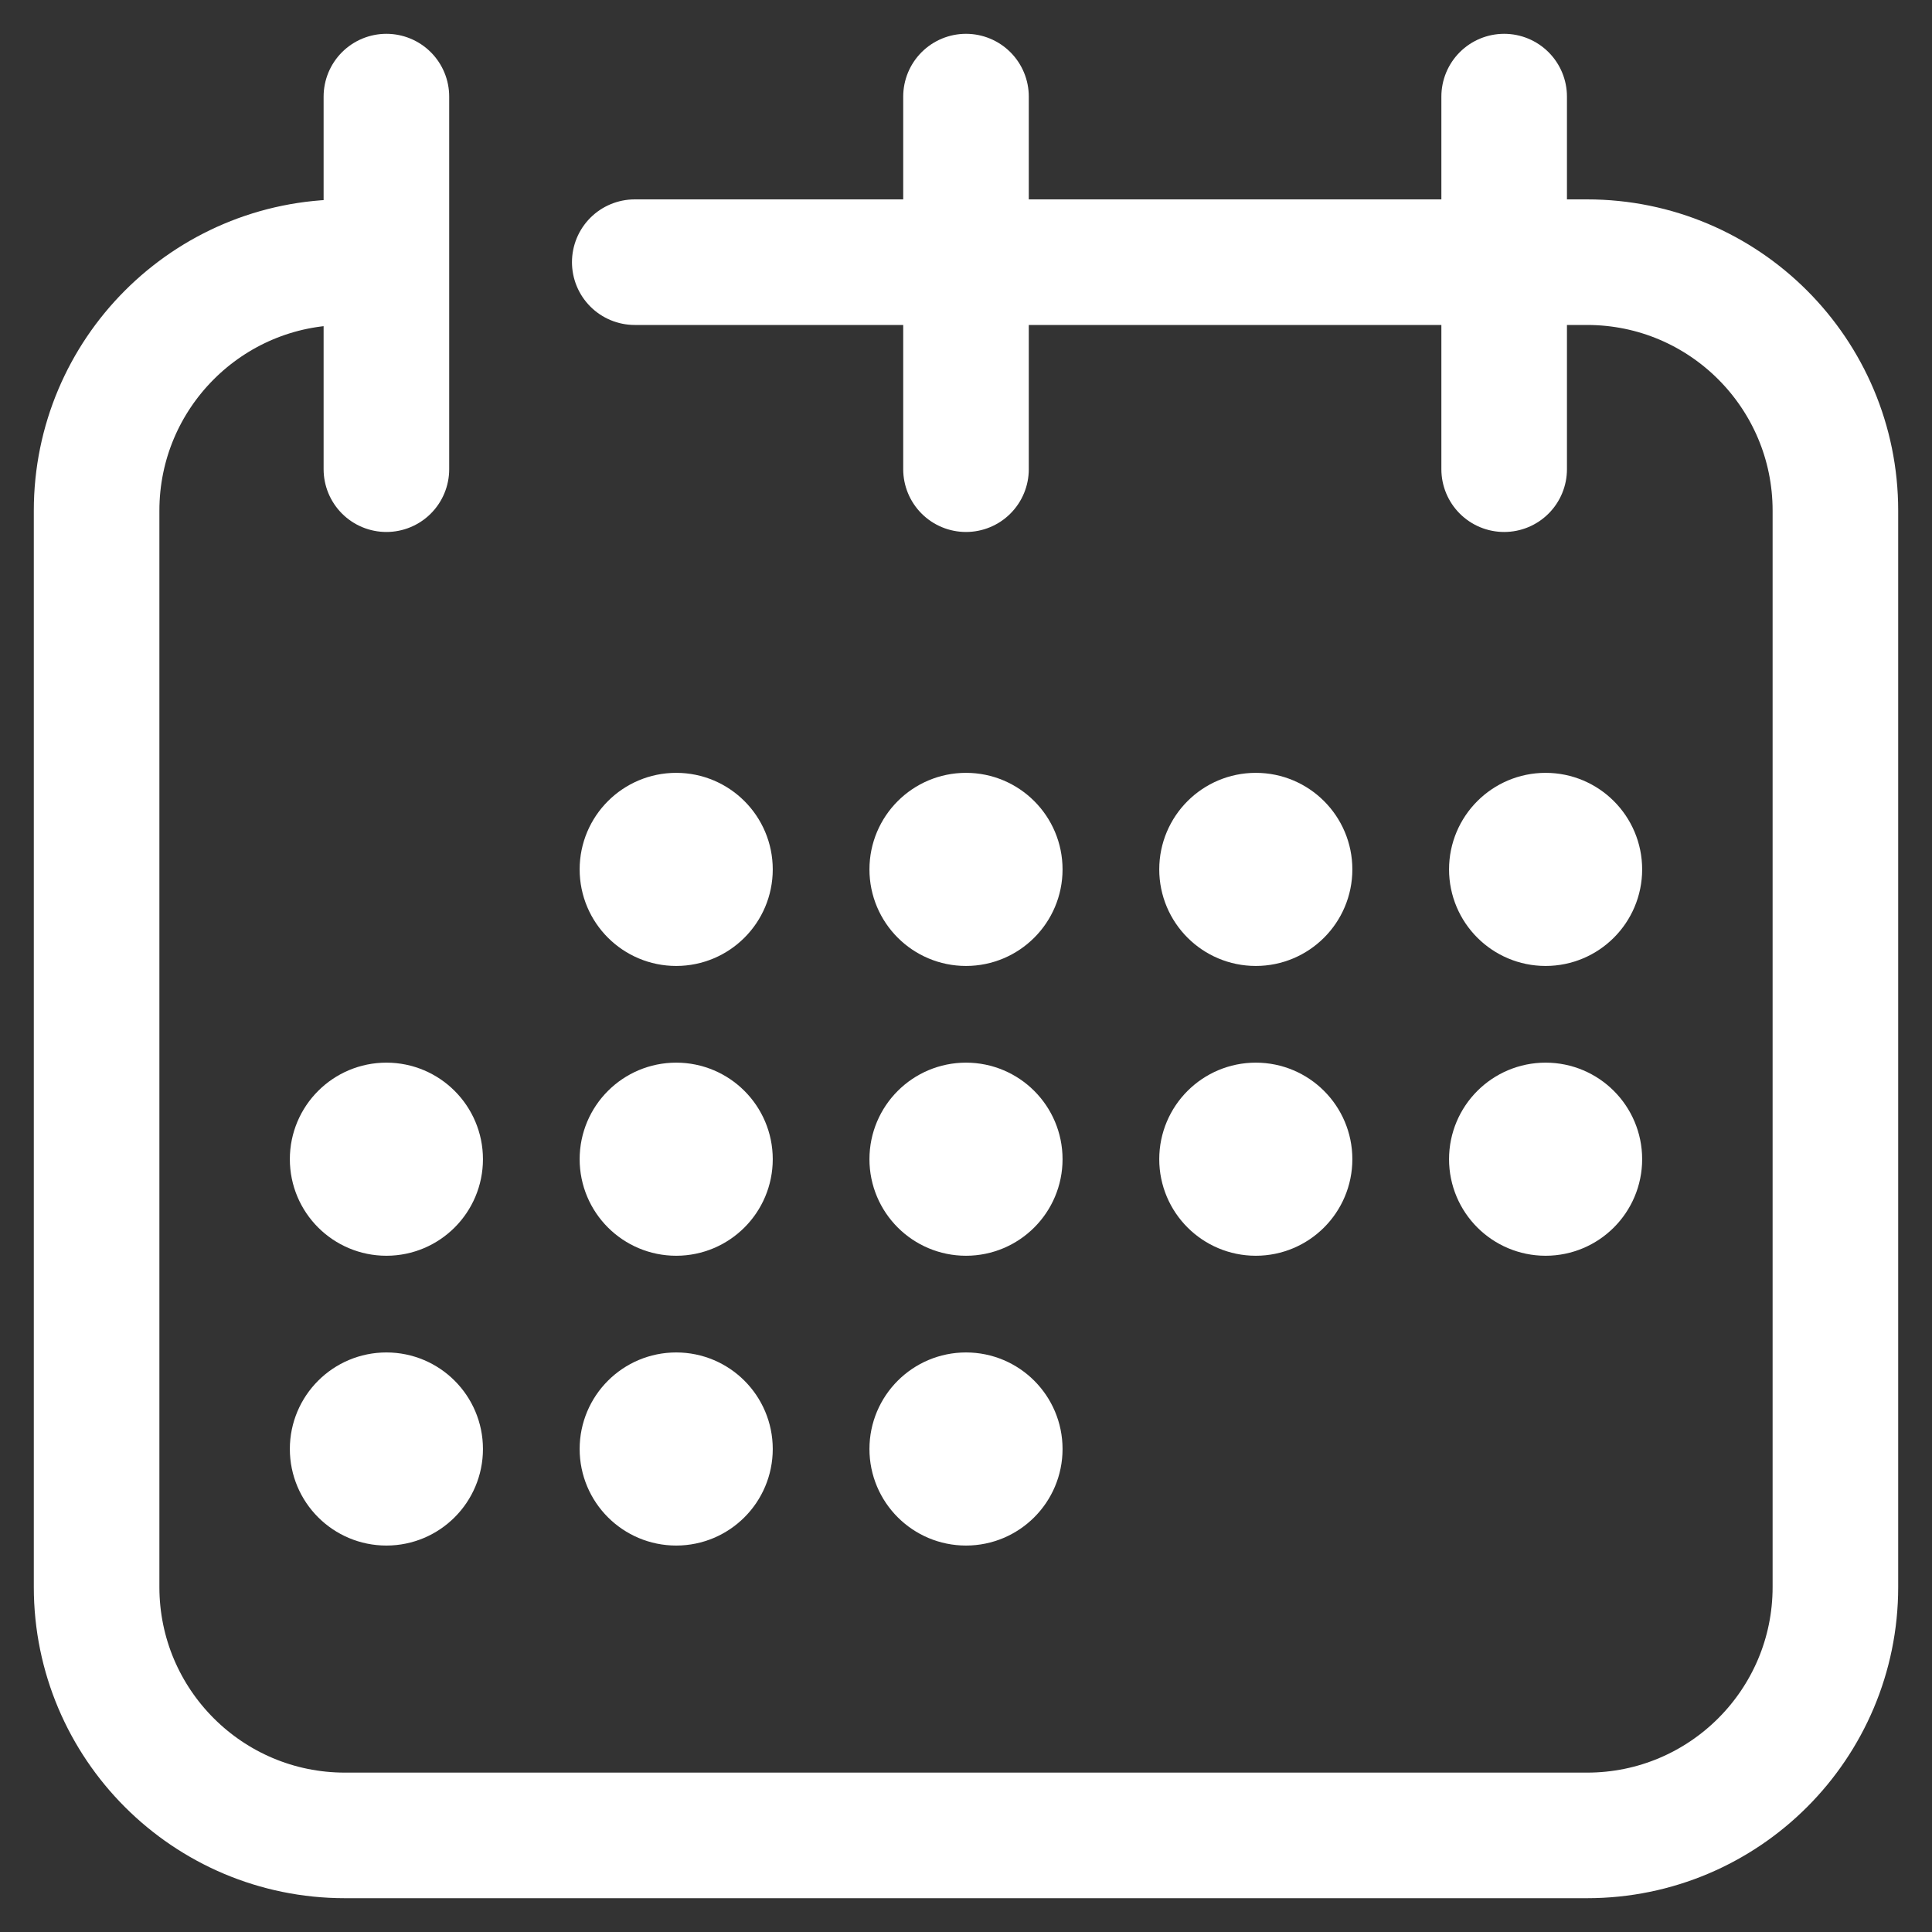
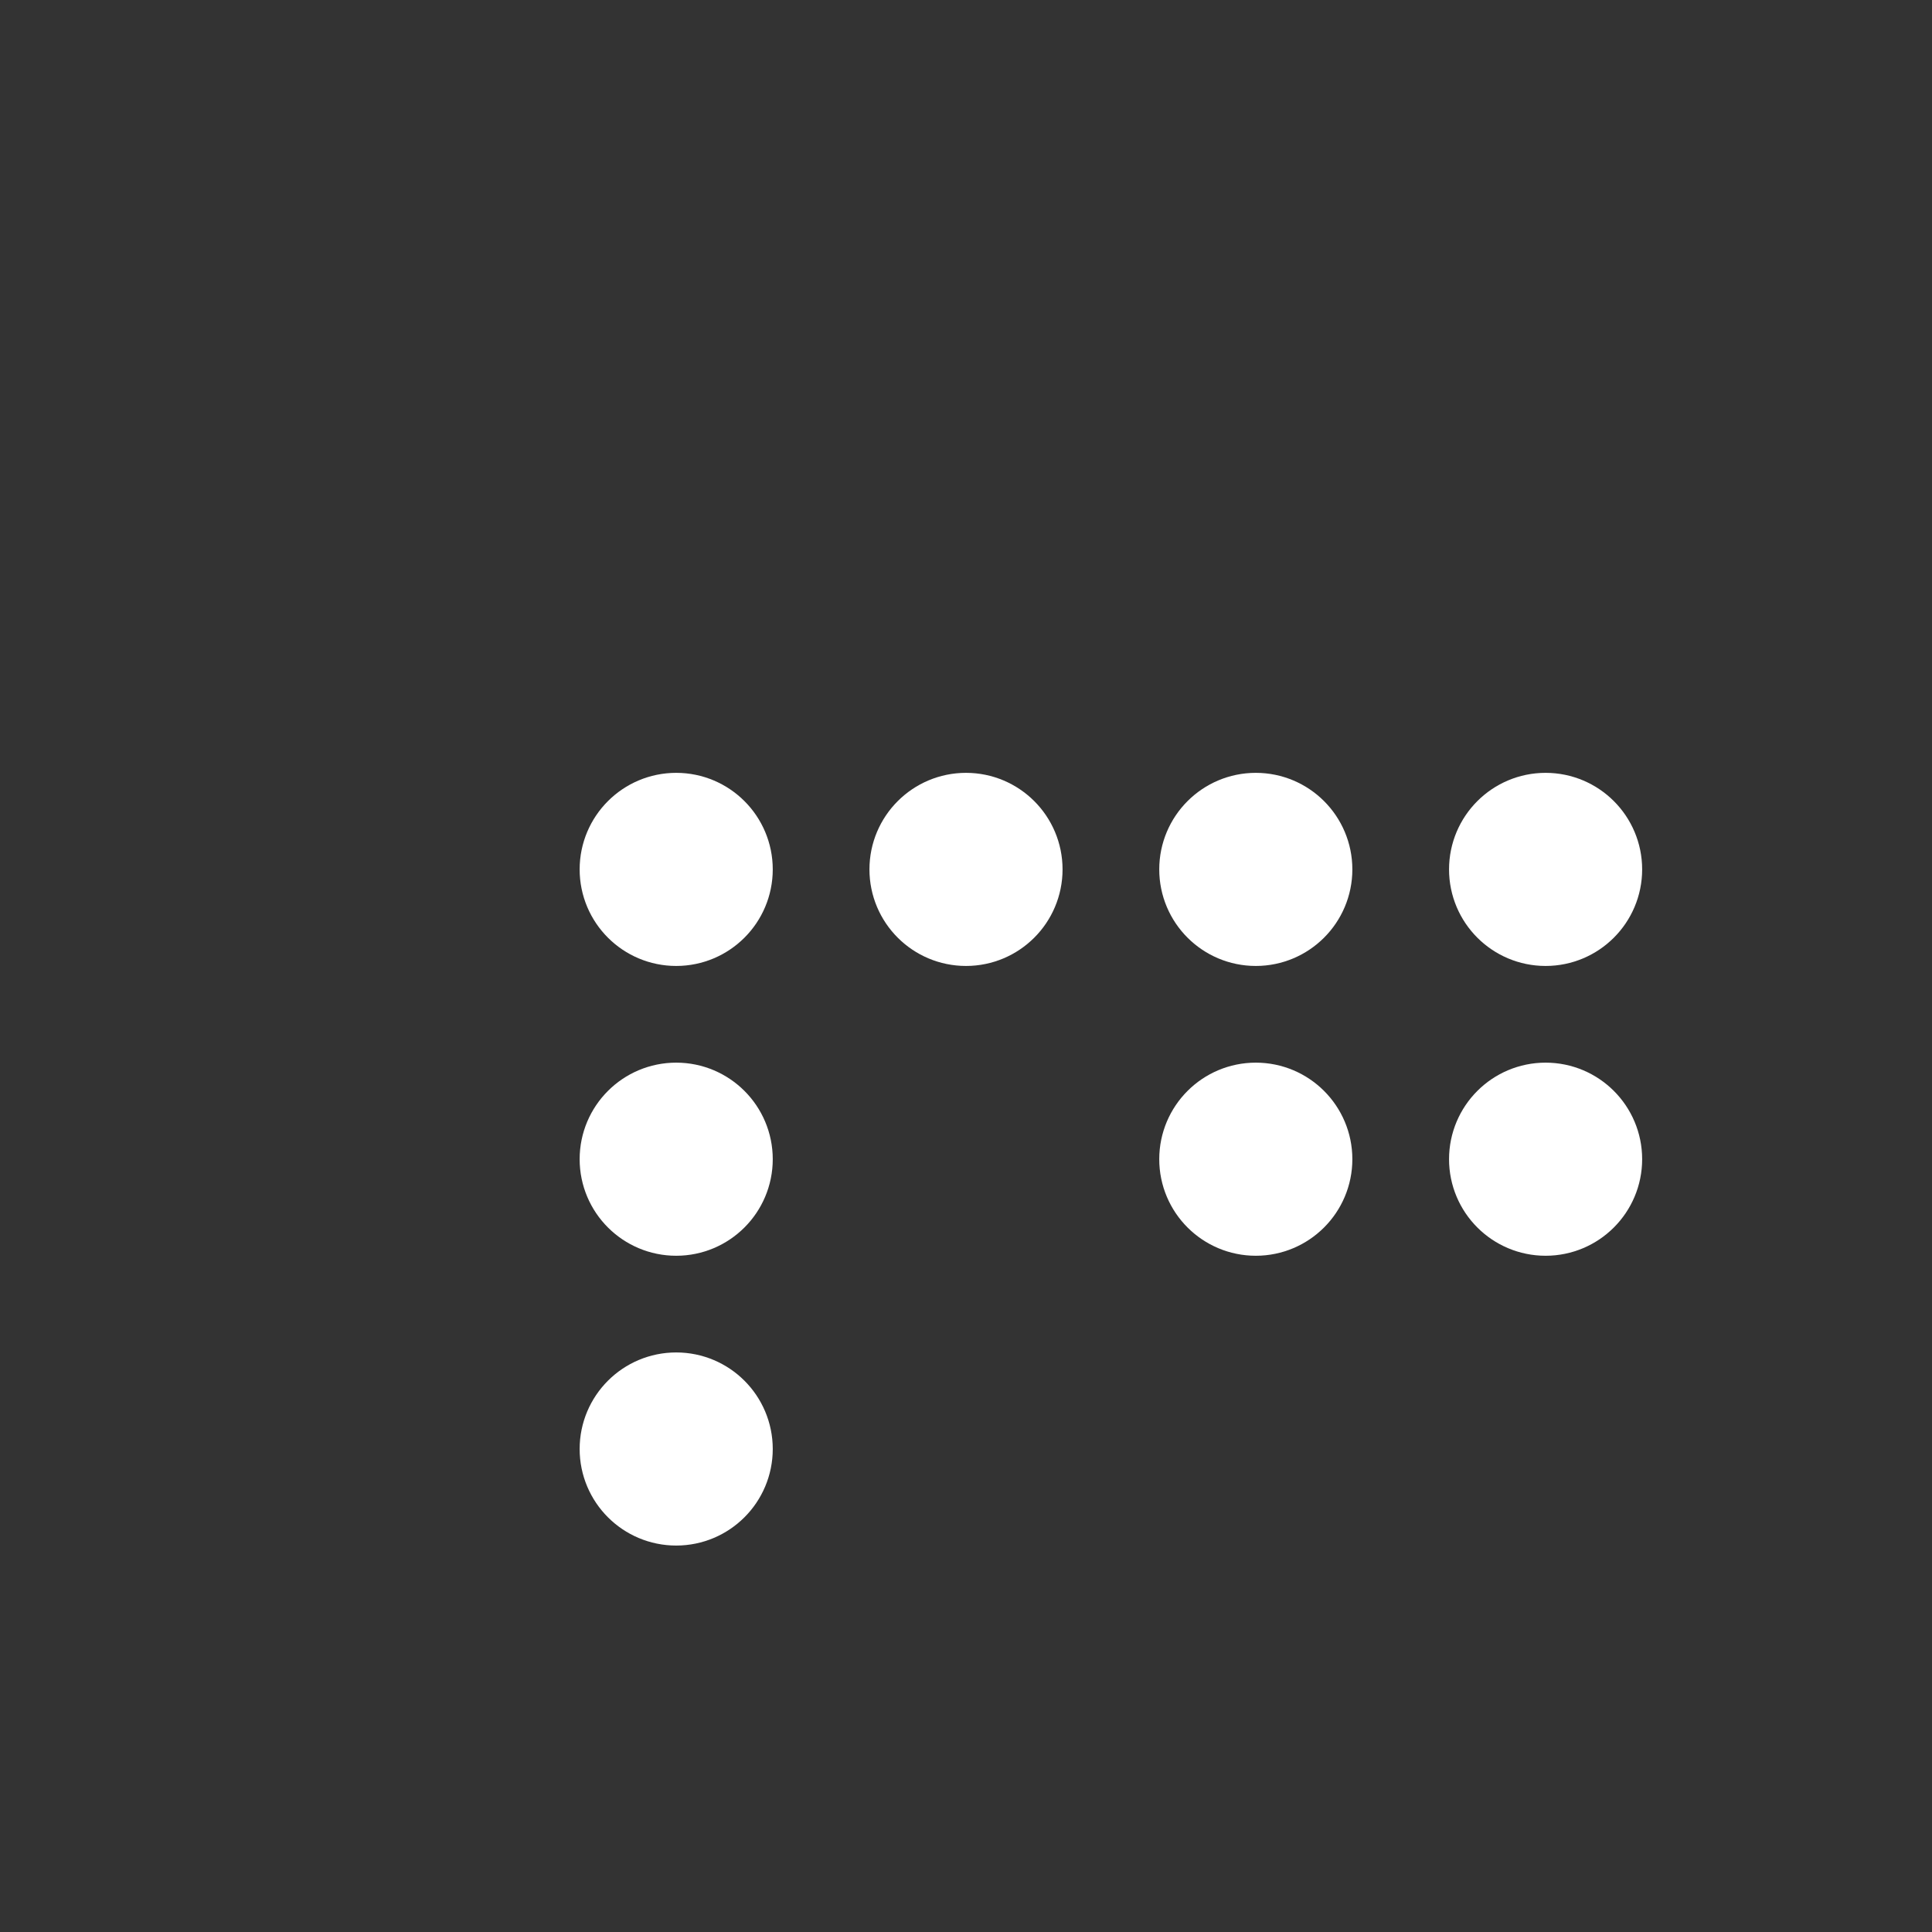
<svg xmlns="http://www.w3.org/2000/svg" width="20" height="20" viewBox="0 0 20 20" fill="none">
  <rect x="0" y="0" width="20" height="20" fill="#333333" stroke="none" />
-   <path d="M4 2.714H3.571C2.151 2.714 1 3.866 1 5.286V16.429C1 17.849 2.151 19 3.571 19H16.429C17.849 19 19 17.849 19 16.429V5.286C19 3.866 17.849 2.714 16.429 2.714H6.571M4 1V4.857M10 1V4.857M15.571 1V4.857" stroke="white" stroke-width="1.3" stroke-linecap="round" />
  <circle cx="7" cy="9" r="0.571" fill="white" stroke="white" stroke-width="0.857" />
  <circle cx="10" cy="9" r="0.571" fill="white" stroke="white" stroke-width="0.857" />
  <circle cx="13" cy="9" r="0.571" fill="white" stroke="white" stroke-width="0.857" />
  <circle cx="16" cy="9" r="0.571" fill="white" stroke="white" stroke-width="0.857" />
  <circle cx="7" cy="12" r="0.571" fill="white" stroke="white" stroke-width="0.857" />
-   <circle cx="4" cy="12" r="0.571" fill="white" stroke="white" stroke-width="0.857" />
-   <circle cx="10" cy="12" r="0.571" fill="white" stroke="white" stroke-width="0.857" />
  <circle cx="7" cy="15" r="0.571" fill="white" stroke="white" stroke-width="0.857" />
-   <circle cx="4" cy="15" r="0.571" fill="white" stroke="white" stroke-width="0.857" />
-   <circle cx="10" cy="15" r="0.571" fill="white" stroke="white" stroke-width="0.857" />
  <circle cx="13" cy="12" r="0.571" fill="white" stroke="white" stroke-width="0.857" />
  <circle cx="16" cy="12" r="0.571" fill="white" stroke="white" stroke-width="0.857" />
</svg>